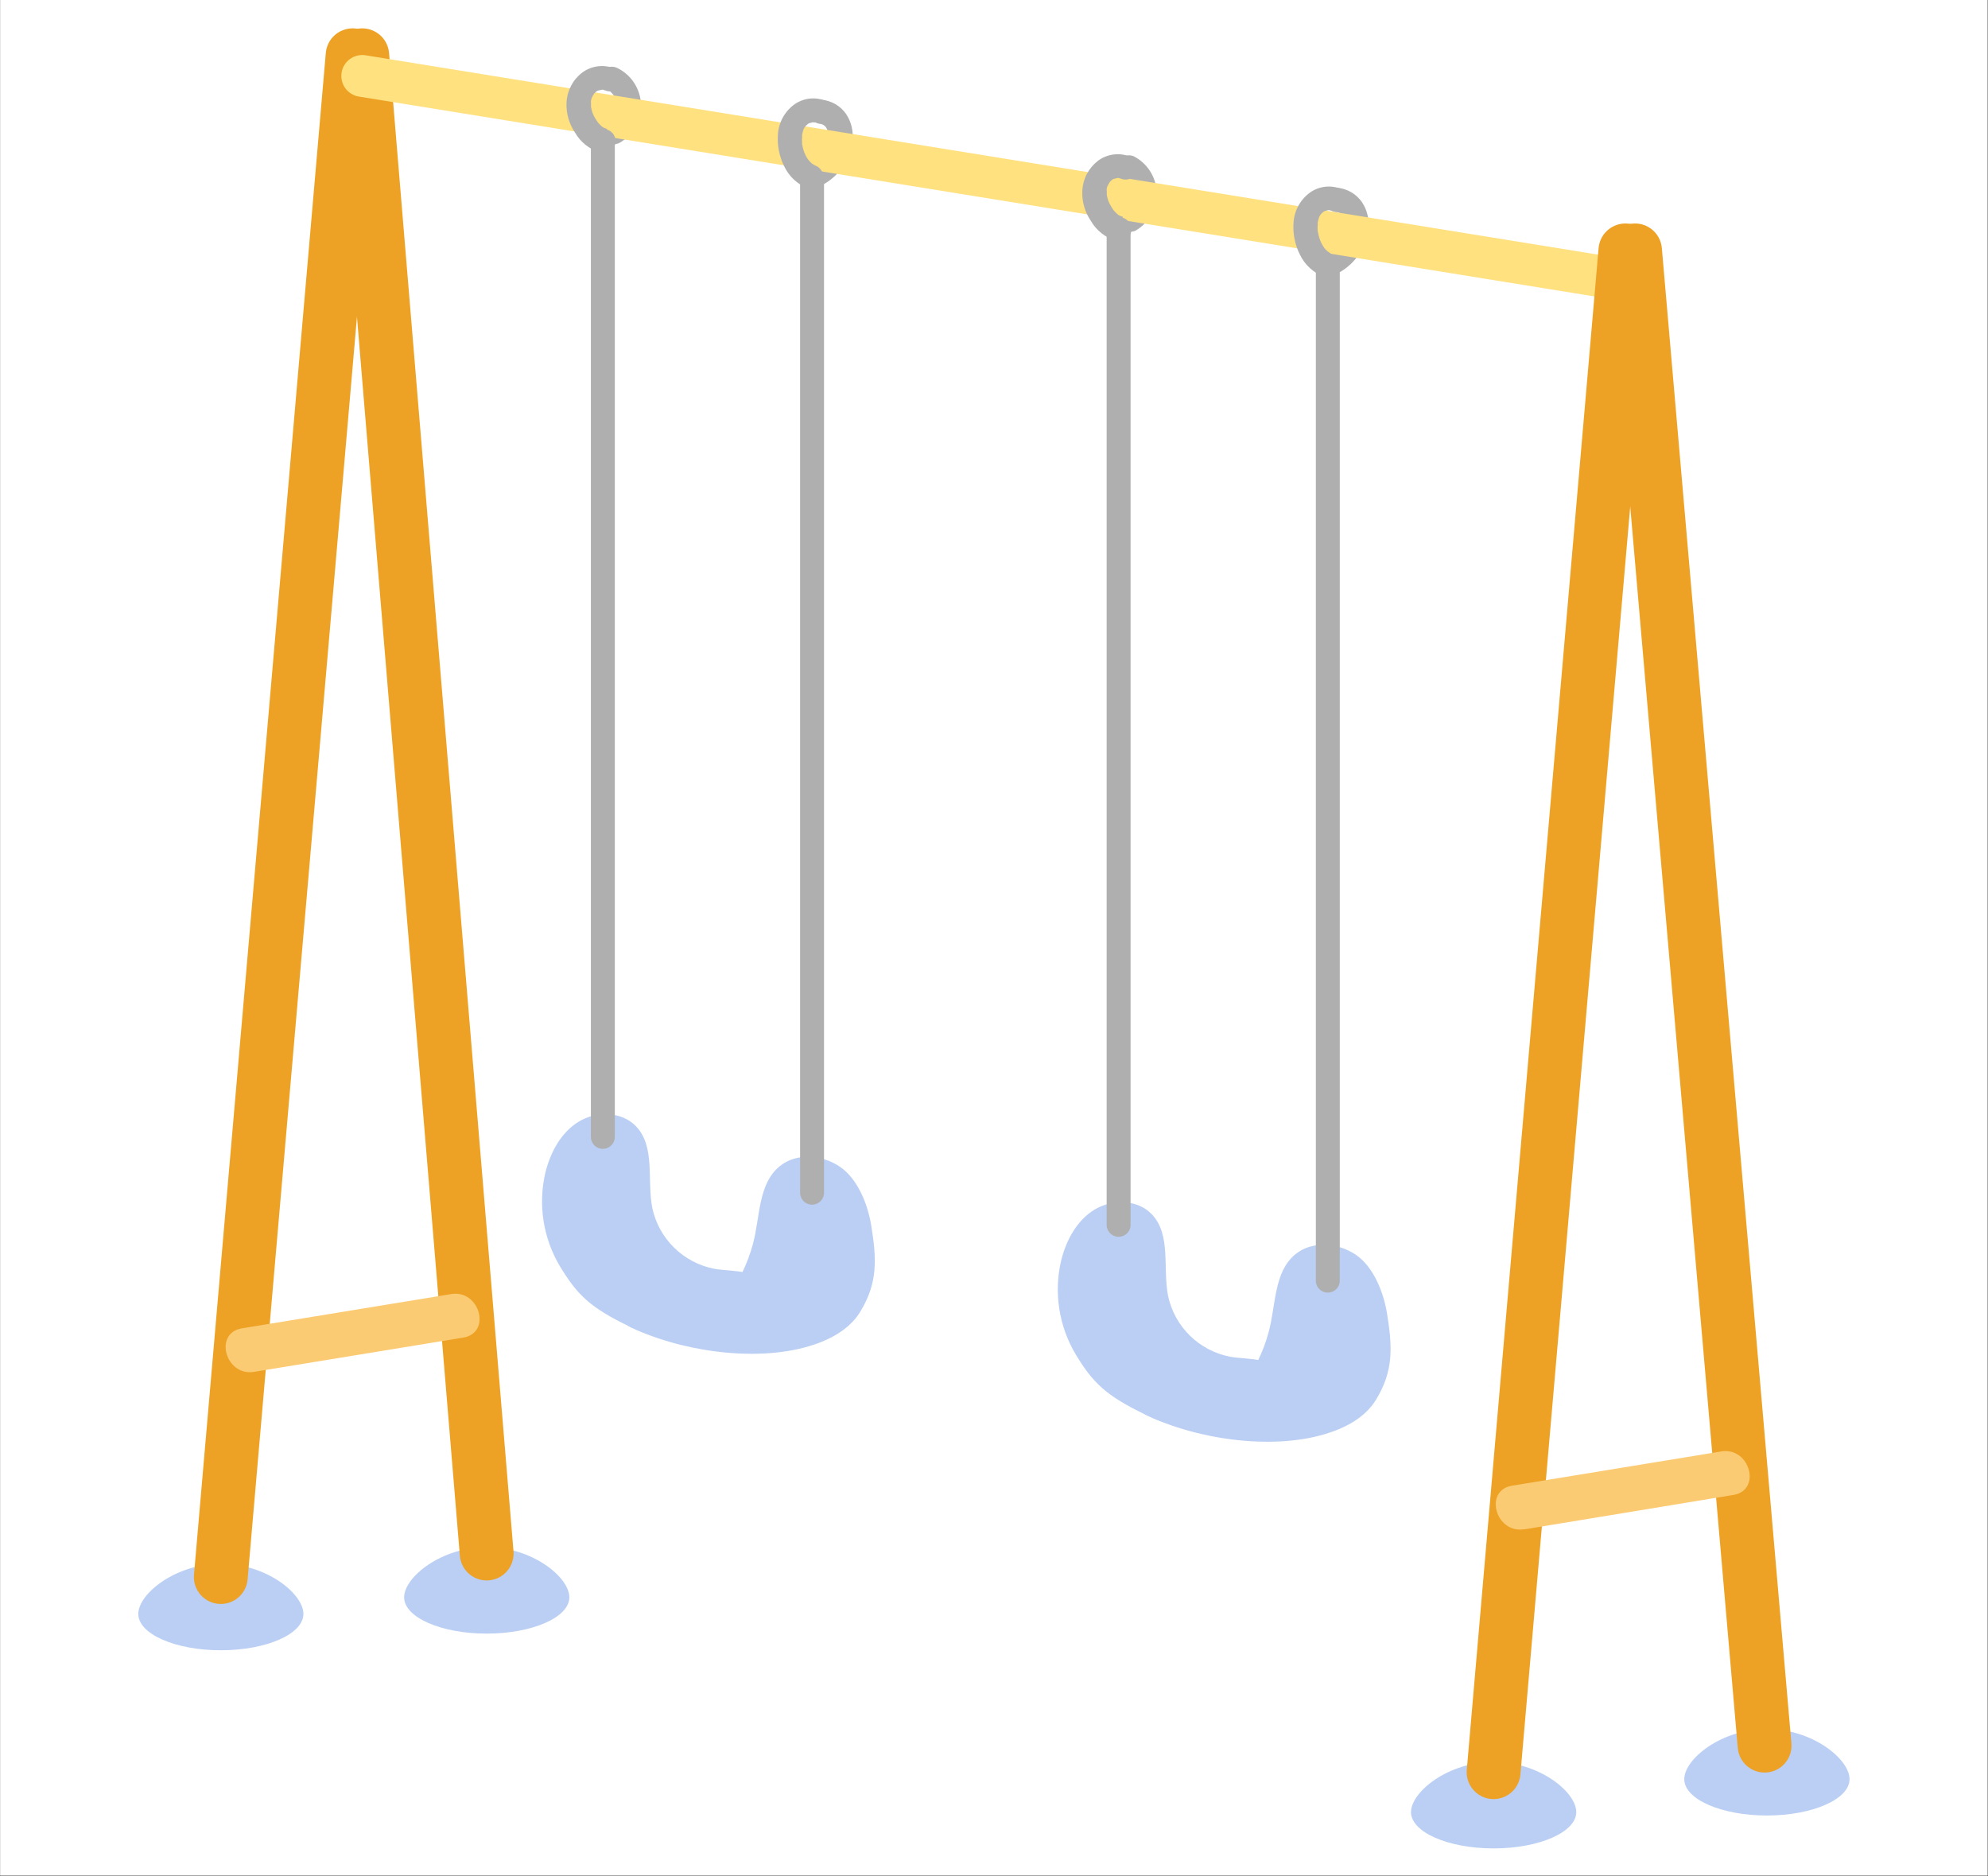
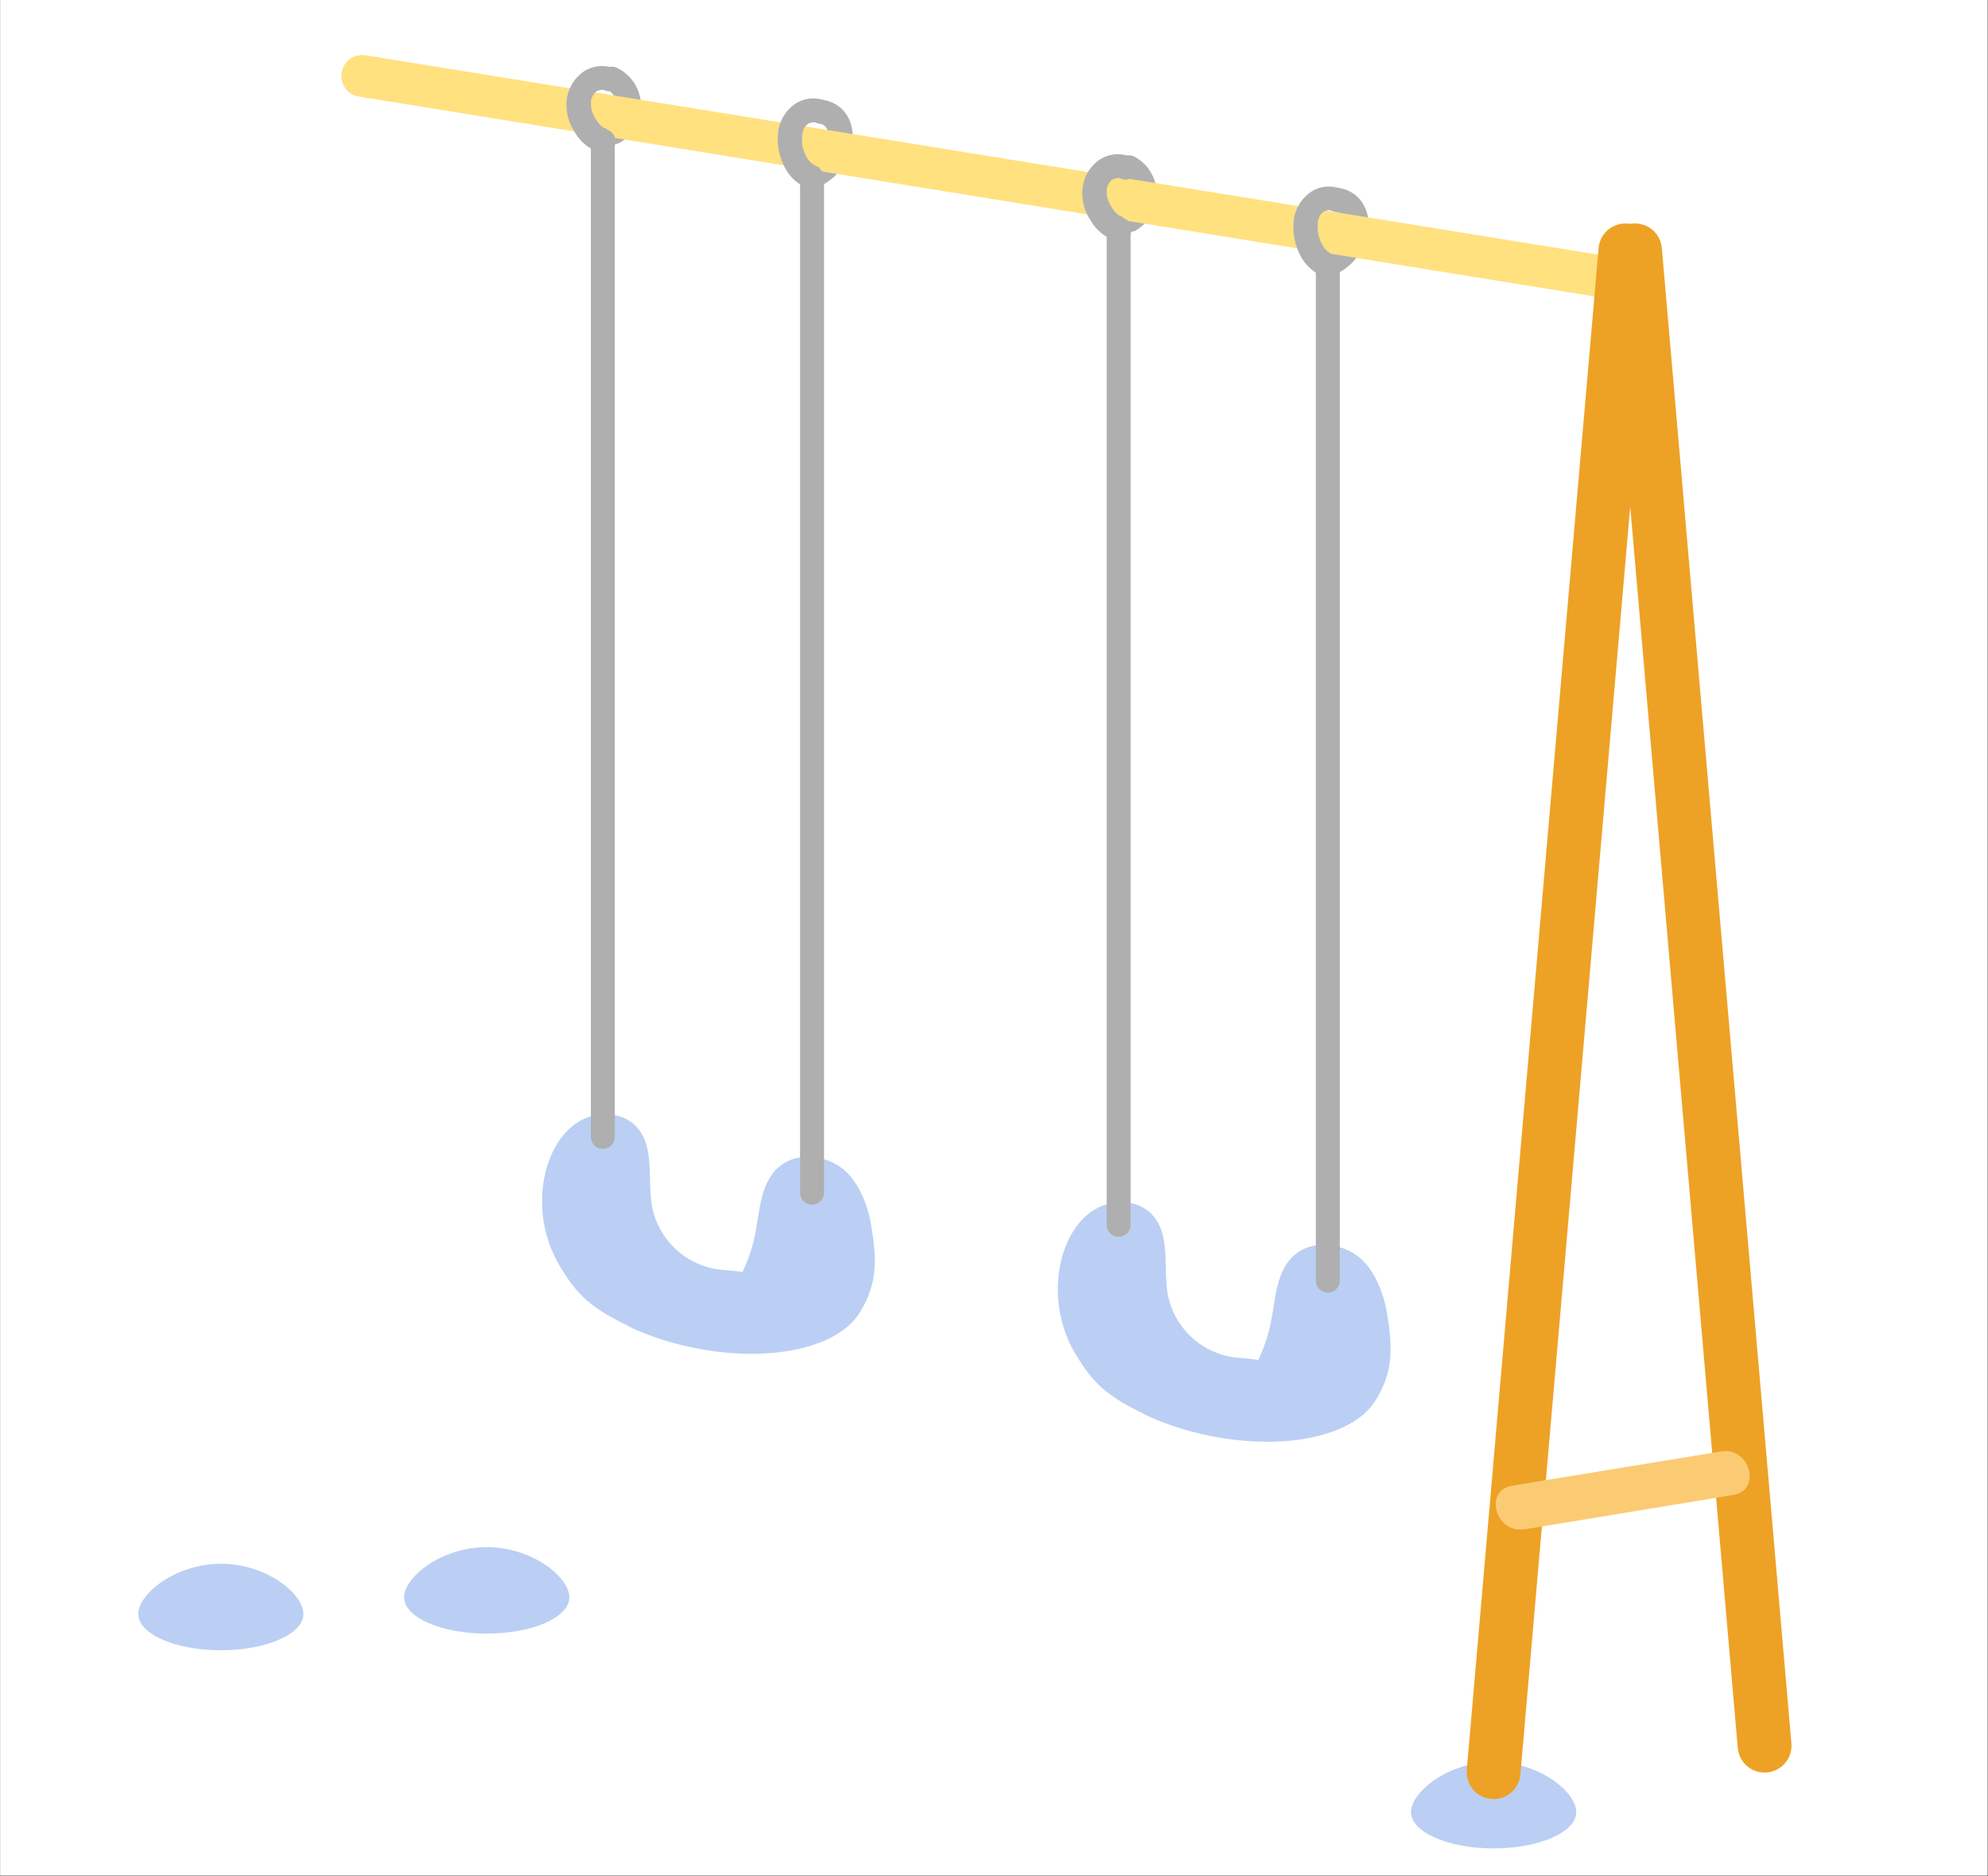
<svg xmlns="http://www.w3.org/2000/svg" version="1.0" preserveAspectRatio="xMidYMid meet" height="1121" viewBox="0 0 890.88 840.75" zoomAndPan="magnify" width="1188">
  <rect x="0" y="0" width="890.88" height="840.75" fill="#333333" stroke="none" />
  <defs>
    <clipPath id="089b831375">
      <path clip-rule="nonzero" d="M 0.074 0 L 890.688 0 L 890.688 840.5 L 0.074 840.5 Z M 0.074 0" />
    </clipPath>
    <clipPath id="40e675e3aa">
      <path clip-rule="nonzero" d="M 61.797 700 L 136 700 L 136 740 L 61.797 740 Z M 61.797 700" />
    </clipPath>
    <clipPath id="c9a266d88e">
      <path clip-rule="nonzero" d="M 632 789 L 707 789 L 707 828.625 L 632 828.625 Z M 632 789" />
    </clipPath>
    <clipPath id="34f0a24388">
      <path clip-rule="nonzero" d="M 754 774 L 828.816 774 L 828.816 814 L 754 814 Z M 754 774" />
    </clipPath>
    <clipPath id="2479db460f">
      <path clip-rule="nonzero" d="M 86 12.117 L 171 12.117 L 171 719 L 86 719 Z M 86 12.117" />
    </clipPath>
    <clipPath id="45a44bc67a">
-       <path clip-rule="nonzero" d="M 150 12.117 L 231 12.117 L 231 709 L 150 709 Z M 150 12.117" />
-     </clipPath>
+       </clipPath>
  </defs>
  <g clip-path="url(#089b831375)">
    <path fill-rule="nonzero" fill-opacity="1" d="M 0.074 0 L 890.809 0 L 890.809 840.5 L 0.074 840.5 Z M 0.074 0" fill="#ffffff" />
    <path fill-rule="nonzero" fill-opacity="1" d="M 0.074 0 L 890.809 0 L 890.809 840.5 L 0.074 840.5 Z M 0.074 0" fill="#ffffff" />
  </g>
  <path fill-rule="nonzero" fill-opacity="1" d="M 502.535 79.109 C 503.066 79.359 503.574 79.645 504.062 79.965 C 504.246 80.117 504.438 80.254 504.648 80.367 C 504.223 80.211 503.883 79.715 504.512 80.367 C 504.91 80.711 505.285 81.078 505.637 81.469 C 505.75 81.605 506.402 82.414 505.887 81.738 C 505.367 81.066 505.887 81.738 505.996 81.898 C 506.32 82.383 506.613 82.883 506.875 83.402 C 506.988 83.605 507.078 83.828 507.188 84.031 C 507.48 84.617 506.852 82.953 507.188 83.898 C 507.348 84.391 507.527 84.887 507.637 85.402 C 507.637 85.516 507.637 86.211 507.797 86.258 C 507.953 86.301 507.66 84.93 507.797 86.055 C 507.797 86.594 507.797 87.133 507.797 87.676 C 507.797 88.215 507.797 87.676 507.797 87.312 C 507.797 87.586 507.797 87.922 507.637 88.191 C 507.48 88.461 507.367 89.246 507.211 89.766 C 507.211 89.766 506.785 90.957 507.078 90.125 C 507.367 89.293 507.078 90.281 506.898 90.461 C 506.715 90.641 506.355 91.383 506.043 91.832 C 505.727 92.281 505.773 91.832 506.043 91.832 C 505.887 91.832 505.707 92.238 505.57 92.371 C 505.172 92.812 504.742 93.227 504.289 93.609 C 503.703 94.125 504.289 93.453 504.512 93.43 C 504.199 93.602 503.902 93.797 503.613 94.012 C 503.328 94.199 503.066 94.414 502.82 94.652 C 502.578 94.891 502.359 95.148 502.164 95.426 C 501.969 95.707 501.801 96.004 501.664 96.312 C 501.527 96.625 501.418 96.945 501.34 97.277 C 501.262 97.609 501.219 97.945 501.203 98.285 C 501.191 98.625 501.207 98.965 501.262 99.301 C 501.312 99.637 501.395 99.969 501.508 100.289 C 501.621 100.609 501.762 100.918 501.934 101.211 C 502.105 101.504 502.305 101.781 502.527 102.039 C 502.754 102.293 503 102.527 503.27 102.734 C 503.539 102.945 503.824 103.129 504.125 103.281 C 504.43 103.438 504.746 103.562 505.07 103.656 C 505.398 103.754 505.73 103.816 506.07 103.848 C 506.41 103.879 506.75 103.879 507.09 103.848 C 507.43 103.812 507.762 103.75 508.086 103.652 C 508.414 103.559 508.73 103.43 509.031 103.273 C 510.5 102.41 511.828 101.367 513.016 100.145 C 514.203 98.922 515.207 97.566 516.031 96.074 C 516.852 94.582 517.461 93.004 517.859 91.348 C 518.258 89.691 518.43 88.012 518.375 86.309 C 518.316 84.605 518.039 82.941 517.535 81.312 C 517.031 79.684 516.32 78.152 515.402 76.715 C 514.488 75.277 513.395 73.988 512.133 72.848 C 510.867 71.703 509.477 70.75 507.953 69.98 C 507.359 69.746 506.742 69.617 506.102 69.602 C 505.461 69.586 504.84 69.68 504.234 69.887 C 503.629 70.094 503.078 70.398 502.582 70.801 C 502.082 71.203 501.672 71.68 501.344 72.23 C 501.02 72.781 500.797 73.371 500.68 74 C 500.566 74.629 500.562 75.258 500.672 75.891 C 500.781 76.52 500.996 77.113 501.316 77.664 C 501.637 78.219 502.043 78.699 502.535 79.109 Z M 502.535 79.109" fill="#afafaf" />
  <path fill-rule="nonzero" fill-opacity="1" d="M 599.199 95.07 C 598.547 95.07 598.457 94.934 599.199 95.07 C 599.336 95.07 600.211 95.316 599.492 95.07 C 598.773 94.824 600.684 95.52 600.617 95.746 C 600.551 95.969 599.785 95.023 600.617 95.746 L 601.203 96.328 C 601.941 97.137 601.359 96.328 601.203 96.328 C 601.363 96.539 601.508 96.766 601.629 97.004 C 601.629 97.004 602.168 98.082 601.922 97.52 C 601.672 96.957 602.035 97.902 602.078 97.992 C 602.125 98.082 602.281 98.777 602.371 99.16 C 602.461 99.543 602.371 99.68 602.371 99.16 C 602.426 99.965 602.426 100.766 602.371 101.566 C 602.371 101.902 602.371 102.219 602.371 102.535 C 602.484 101.746 602.371 102.332 602.371 102.781 C 602.238 103.41 602.074 104.035 601.875 104.648 L 601.605 105.434 C 601.27 106.398 601.875 104.918 601.605 105.434 C 601.023 106.559 600.371 107.68 599.719 108.691 C 599.336 109.324 600.281 108.043 599.719 108.691 L 599.02 109.504 C 598.609 109.969 598.176 110.41 597.719 110.828 L 597.086 111.391 C 596.637 111.773 596.438 111.863 597.086 111.391 C 596.504 111.797 595.941 112.176 595.336 112.539 C 595.031 112.719 594.75 112.926 594.492 113.16 C 594.23 113.395 593.992 113.652 593.781 113.93 C 593.57 114.211 593.391 114.508 593.238 114.824 C 593.082 115.141 592.961 115.469 592.871 115.809 C 592.785 116.145 592.727 116.492 592.703 116.84 C 592.684 117.191 592.695 117.539 592.738 117.887 C 592.785 118.234 592.863 118.578 592.973 118.91 C 593.086 119.242 593.227 119.562 593.402 119.867 C 593.582 120.164 593.793 120.441 594.031 120.699 C 594.266 120.957 594.523 121.191 594.805 121.398 C 595.086 121.609 595.383 121.789 595.699 121.941 C 596.012 122.094 596.34 122.211 596.676 122.301 C 597.016 122.391 597.359 122.449 597.707 122.473 C 598.059 122.496 598.406 122.484 598.754 122.441 C 599.098 122.398 599.438 122.324 599.773 122.215 C 600.105 122.105 600.422 121.969 600.73 121.801 C 602.43 120.797 603.992 119.613 605.418 118.25 C 606.844 116.887 608.094 115.379 609.172 113.723 C 610.246 112.07 611.121 110.316 611.793 108.461 C 612.461 106.605 612.91 104.695 613.141 102.734 C 613.434 100.633 613.348 98.547 612.883 96.477 C 612.418 94.406 611.605 92.484 610.441 90.707 C 609.812 89.785 609.094 88.941 608.277 88.176 C 607.465 87.414 606.574 86.746 605.613 86.18 C 604.652 85.613 603.641 85.156 602.574 84.812 C 601.512 84.469 600.426 84.246 599.312 84.145 C 598.961 84.145 598.613 84.184 598.27 84.25 C 597.922 84.32 597.59 84.426 597.266 84.559 C 596.941 84.695 596.633 84.863 596.34 85.059 C 596.047 85.254 595.777 85.477 595.527 85.727 C 595.281 85.977 595.059 86.246 594.863 86.539 C 594.668 86.832 594.504 87.141 594.371 87.465 C 594.234 87.793 594.133 88.125 594.066 88.473 C 593.996 88.816 593.965 89.164 593.965 89.516 C 593.961 89.871 593.988 90.219 594.055 90.566 C 594.117 90.914 594.215 91.25 594.344 91.578 C 594.473 91.906 594.629 92.219 594.816 92.516 C 595.008 92.816 595.223 93.09 595.465 93.348 C 595.707 93.605 595.969 93.836 596.258 94.043 C 596.543 94.246 596.844 94.422 597.164 94.57 C 597.484 94.719 597.816 94.836 598.16 94.918 C 598.5 95.004 598.848 95.051 599.199 95.07 Z M 599.199 95.07" fill="#afafaf" />
  <path fill-rule="nonzero" fill-opacity="1" d="M 282.656 594.762 C 264.379 586.109 258.555 580.129 250.98 567.629 C 249.094 564.492 247.523 561.199 246.277 557.758 C 245.027 554.312 244.121 550.785 243.555 547.164 C 242.992 543.547 242.781 539.906 242.922 536.246 C 243.062 532.586 243.551 528.977 244.395 525.41 C 246.641 516.418 251.363 507.562 259.277 502.707 C 267.188 497.852 278.52 498.031 284.949 504.707 C 293.781 513.902 289.828 528.895 292.301 541.395 C 292.66 543.074 293.141 544.723 293.742 546.332 C 294.344 547.945 295.062 549.504 295.891 551.008 C 296.723 552.516 297.656 553.953 298.695 555.324 C 299.738 556.691 300.871 557.98 302.102 559.184 C 303.328 560.387 304.637 561.496 306.027 562.508 C 307.418 563.52 308.875 564.426 310.398 565.223 C 311.922 566.023 313.496 566.707 315.117 567.273 C 316.742 567.844 318.395 568.293 320.086 568.617 C 324.582 569.426 329.461 569.293 334 570.348 C 338.543 571.406 343.148 574.082 344.746 578.488 C 345.043 579.469 345.215 580.469 345.262 581.492 C 345.309 582.516 345.227 583.531 345.02 584.535 C 344.812 585.539 344.48 586.5 344.031 587.422 C 343.582 588.344 343.027 589.191 342.363 589.973 C 339.629 593.141 336.305 595.449 332.383 596.898 C 330.395 597.684 328.371 598.367 326.309 598.941 C 324.25 599.516 322.168 599.98 320.059 600.336 C 317.949 600.691 315.828 600.934 313.695 601.066 C 311.562 601.199 309.426 601.219 307.289 601.129 C 305.156 601.035 303.031 600.832 300.914 600.516 C 298.801 600.203 296.707 599.777 294.637 599.242 C 292.566 598.707 290.531 598.066 288.527 597.316 C 286.527 596.57 284.566 595.719 282.656 594.762 Z M 282.656 594.762" fill="#bacff3" />
  <path fill-rule="nonzero" fill-opacity="1" d="M 303.473 594.762 C 320.895 592.852 332.695 574.711 337.305 557.828 C 340.699 545.598 339.555 530.605 349.445 522.625 C 356.953 516.508 368.508 517.496 376.422 522.914 C 384.332 528.332 388.828 539.574 390.402 549.129 C 392.945 564.641 393.281 575.16 385.434 587.973 C 380.535 595.953 371.633 600.586 362.664 603.281 C 338.16 610.633 303.898 605.531 281.059 594.043 C 295.918 595.348 301.426 595.844 303.383 594.762" fill="#bacff3" />
  <path fill-rule="nonzero" fill-opacity="1" d="M 271.371 39.68 C 271.895 39.938 272.402 40.223 272.898 40.531 C 273.078 40.688 273.273 40.824 273.484 40.938 C 273.055 40.781 272.719 40.309 273.348 40.938 C 273.746 41.281 274.121 41.648 274.473 42.039 C 274.473 42.172 275.238 42.984 274.719 42.309 C 274.203 41.633 274.719 42.309 274.832 42.465 C 275.148 42.961 275.461 43.457 275.73 43.973 C 276 44.488 275.91 44.398 276.023 44.625 C 276.137 44.848 275.688 43.547 276.023 44.465 C 276.18 44.984 276.359 45.477 276.473 45.996 C 276.473 45.996 276.473 46.805 276.629 46.852 C 276.789 46.895 276.496 45.5 276.629 46.648 C 276.629 47.188 276.629 47.703 276.629 48.242 C 276.629 48.781 276.629 48.242 276.629 47.906 C 276.629 48.176 276.629 48.492 276.473 48.781 C 276.316 49.074 276.203 49.816 276.047 50.336 C 276.047 50.336 275.617 51.527 275.91 50.695 C 276.203 49.863 275.91 50.875 275.73 51.031 C 275.551 51.188 275.191 51.977 274.898 52.426 C 274.605 52.875 274.605 52.426 274.898 52.426 C 274.742 52.426 274.562 52.828 274.426 52.965 C 274.023 53.406 273.594 53.828 273.145 54.223 C 272.562 54.719 273.145 54.043 273.371 54.043 C 273.047 54.203 272.746 54.398 272.473 54.629 C 272.168 54.805 271.887 55.012 271.621 55.246 C 271.359 55.48 271.121 55.734 270.91 56.016 C 270.699 56.297 270.516 56.594 270.363 56.91 C 270.207 57.227 270.086 57.555 270 57.895 C 269.91 58.238 269.855 58.582 269.836 58.934 C 269.812 59.285 269.828 59.633 269.875 59.98 C 269.926 60.332 270.004 60.672 270.121 61.004 C 270.234 61.336 270.383 61.652 270.562 61.957 C 270.738 62.262 270.945 62.543 271.18 62.805 C 271.41 63.07 271.668 63.305 271.949 63.52 C 272.23 63.73 272.527 63.914 272.844 64.066 C 273.16 64.219 273.488 64.34 273.828 64.43 C 274.168 64.52 274.516 64.574 274.867 64.594 C 275.219 64.613 275.566 64.602 275.914 64.551 C 276.262 64.504 276.605 64.422 276.938 64.309 C 277.27 64.191 277.586 64.047 277.891 63.867 C 279.359 63.004 280.688 61.961 281.875 60.738 C 283.062 59.516 284.066 58.16 284.887 56.664 C 285.711 55.172 286.32 53.598 286.715 51.941 C 287.113 50.285 287.285 48.605 287.23 46.898 C 287.176 45.195 286.895 43.531 286.391 41.902 C 285.887 40.277 285.176 38.742 284.262 37.309 C 283.344 35.871 282.254 34.582 280.988 33.438 C 279.723 32.297 278.332 31.34 276.809 30.574 C 276.504 30.406 276.184 30.266 275.852 30.156 C 275.52 30.051 275.18 29.973 274.832 29.93 C 274.484 29.887 274.137 29.879 273.789 29.902 C 273.441 29.926 273.098 29.98 272.758 30.07 C 272.422 30.16 272.094 30.281 271.777 30.434 C 271.465 30.586 271.164 30.766 270.887 30.973 C 270.605 31.18 270.348 31.414 270.109 31.672 C 269.875 31.93 269.664 32.211 269.48 32.508 C 269.309 32.812 269.168 33.129 269.055 33.461 C 268.945 33.793 268.867 34.133 268.82 34.48 C 268.777 34.828 268.766 35.176 268.785 35.527 C 268.809 35.875 268.863 36.219 268.953 36.559 C 269.039 36.898 269.16 37.227 269.312 37.539 C 269.465 37.855 269.645 38.152 269.852 38.434 C 270.062 38.715 270.297 38.973 270.555 39.211 C 270.812 39.445 271.094 39.652 271.391 39.836 Z M 271.371 39.68" fill="#afafaf" />
  <path fill-rule="nonzero" fill-opacity="1" d="M 368.012 55.641 C 367.359 55.641 367.27 55.504 368.012 55.641 C 368.148 55.641 369.023 55.863 368.305 55.641 C 367.586 55.414 369.496 56.09 369.43 56.312 C 369.363 56.539 368.598 55.57 369.43 56.312 L 370.016 56.875 C 370.754 57.707 370.172 56.875 370.016 56.875 C 370.172 57.09 370.312 57.316 370.441 57.551 C 370.441 57.551 371.004 58.652 370.734 58.066 C 370.465 57.484 370.734 58.449 370.891 58.562 C 371.047 58.676 371.094 59.328 371.184 59.707 C 371.273 60.09 371.184 60.246 371.184 59.707 C 371.238 60.52 371.238 61.328 371.184 62.137 C 371.184 62.449 371.184 62.789 371.184 63.102 C 371.297 62.316 371.184 62.902 371.184 63.352 C 371.051 63.973 370.883 64.586 370.688 65.195 L 370.418 65.98 C 370.082 66.945 370.688 65.484 370.418 65.98 C 369.832 67.105 369.184 68.227 368.531 69.238 C 368.148 69.891 369.094 68.59 368.531 69.238 C 367.969 69.891 368.082 69.781 367.832 70.027 C 367.422 70.5 366.988 70.949 366.531 71.375 L 365.898 71.938 C 365.449 72.297 365.246 72.387 365.898 71.938 C 365.316 72.32 364.754 72.723 364.145 73.062 C 363.84 73.238 363.559 73.441 363.293 73.676 C 363.027 73.91 362.789 74.164 362.574 74.445 C 362.359 74.727 362.176 75.023 362.02 75.34 C 361.867 75.656 361.742 75.984 361.652 76.324 C 361.562 76.668 361.508 77.012 361.484 77.363 C 361.461 77.715 361.477 78.066 361.523 78.414 C 361.57 78.766 361.652 79.105 361.766 79.441 C 361.879 79.773 362.023 80.094 362.203 80.395 C 362.379 80.699 362.586 80.984 362.82 81.25 C 363.051 81.512 363.309 81.75 363.59 81.965 C 363.871 82.18 364.168 82.363 364.484 82.516 C 364.805 82.672 365.133 82.793 365.473 82.883 C 365.812 82.973 366.16 83.027 366.512 83.047 C 366.863 83.07 367.215 83.055 367.562 83.008 C 367.91 82.961 368.254 82.879 368.586 82.762 C 368.918 82.648 369.238 82.5 369.543 82.324 C 371.242 81.32 372.805 80.141 374.234 78.773 C 375.66 77.41 376.914 75.902 377.992 74.25 C 379.07 72.594 379.945 70.84 380.617 68.984 C 381.289 67.129 381.742 65.223 381.973 63.262 C 382.254 61.156 382.16 59.07 381.691 57.004 C 381.223 54.934 380.41 53.012 379.254 51.234 C 378.621 50.301 377.895 49.453 377.07 48.684 C 376.25 47.914 375.352 47.25 374.379 46.684 C 373.406 46.117 372.383 45.664 371.309 45.328 C 370.234 44.992 369.137 44.781 368.012 44.691 C 367.66 44.691 367.312 44.727 366.969 44.793 C 366.625 44.863 366.289 44.965 365.965 45.098 C 365.641 45.234 365.332 45.398 365.039 45.594 C 364.75 45.789 364.477 46.012 364.23 46.258 C 363.98 46.508 363.758 46.777 363.562 47.07 C 363.371 47.363 363.203 47.668 363.07 47.996 C 362.934 48.32 362.832 48.652 362.766 49 C 362.695 49.344 362.664 49.691 362.664 50.043 C 362.672 50.391 362.711 50.734 362.785 51.078 C 362.859 51.418 362.969 51.75 363.105 52.07 C 363.242 52.391 363.41 52.695 363.605 52.984 C 363.801 53.273 364.02 53.539 364.27 53.789 C 364.516 54.035 364.781 54.254 365.07 54.449 C 365.359 54.645 365.664 54.812 365.984 54.949 C 366.305 55.086 366.637 55.195 366.977 55.27 C 367.32 55.344 367.664 55.383 368.012 55.391 Z M 368.012 55.641" fill="#afafaf" />
  <g clip-path="url(#40e675e3aa)">
    <path fill-rule="nonzero" fill-opacity="1" d="M 135.926 723.305 C 135.926 732.297 119.359 739.582 98.902 739.582 C 78.445 739.582 61.922 732.297 61.922 723.305 C 61.922 714.312 78.512 700.824 98.969 700.824 C 119.426 700.824 135.926 714.289 135.926 723.305 Z M 135.926 723.305" fill="#bacff3" />
  </g>
  <path fill-rule="nonzero" fill-opacity="1" d="M 255.117 715.844 C 255.117 724.836 238.527 732.117 218.07 732.117 C 197.613 732.117 181.066 724.836 181.066 715.844 C 181.066 706.852 197.633 693.363 218.09 693.363 C 238.547 693.363 255.117 706.852 255.117 715.844 Z M 255.117 715.844" fill="#bacff3" />
  <g clip-path="url(#c9a266d88e)">
    <path fill-rule="nonzero" fill-opacity="1" d="M 706.41 812.102 C 706.41 821.094 689.82 828.379 669.363 828.379 C 648.906 828.379 632.336 821.094 632.336 812.102 C 632.336 803.109 648.926 789.621 669.363 789.621 C 689.797 789.621 706.41 803.09 706.41 812.102 Z M 706.41 812.102" fill="#bacff3" />
  </g>
  <g clip-path="url(#34f0a24388)">
-     <path fill-rule="nonzero" fill-opacity="1" d="M 828.883 797.355 C 828.883 806.348 812.293 813.633 791.836 813.633 C 771.379 813.633 754.809 806.348 754.809 797.355 C 754.809 788.363 771.379 774.875 791.836 774.875 C 812.293 774.875 828.883 788.34 828.883 797.355 Z M 828.883 797.355" fill="#bacff3" />
-   </g>
+     </g>
  <g clip-path="url(#2479db460f)">
-     <path stroke-miterlimit="4" stroke-opacity="1" stroke-width="10.73" stroke="#eda225" d="M 115.451 396.509 L 141.731 93.13" stroke-linejoin="round" fill="none" transform="matrix(2.248, 0, 0, 2.248, -160.635, -184.585)" stroke-linecap="round" />
-   </g>
+     </g>
  <g clip-path="url(#45a44bc67a)">
    <path stroke-miterlimit="4" stroke-opacity="1" stroke-width="10.73" stroke="#eda225" d="M 168.461 391.82 L 143.651 93.13" stroke-linejoin="round" fill="none" transform="matrix(2.248, 0, 0, 2.248, -160.635, -184.585)" stroke-linecap="round" />
  </g>
  <path stroke-miterlimit="4" stroke-opacity="1" stroke-width="8.34" stroke="#ffe180" d="M 143.651 97.25 L 395.491 137.98" stroke-linejoin="round" fill="none" transform="matrix(2.248, 0, 0, 2.248, -160.635, -184.585)" stroke-linecap="round" />
  <path stroke-miterlimit="4" stroke-opacity="1" stroke-width="10.73" stroke="#eda225" d="M 369.211 435.41 L 395.491 132.03" stroke-linejoin="round" fill="none" transform="matrix(2.248, 0, 0, 2.248, -160.635, -184.585)" stroke-linecap="round" />
  <path stroke-miterlimit="4" stroke-opacity="1" stroke-width="10.73" stroke="#eda225" d="M 423.24 430.12 L 397.411 132.03" stroke-linejoin="round" fill="none" transform="matrix(2.248, 0, 0, 2.248, -160.635, -184.585)" stroke-linecap="round" />
  <path stroke-miterlimit="4" stroke-opacity="1" stroke-width="4.77" stroke="#afafaf" d="M 191.62 110.251 L 191.62 308.759" stroke-linejoin="round" fill="none" transform="matrix(2.248, 0, 0, 2.248, -160.635, -184.585)" stroke-linecap="round" />
  <path stroke-miterlimit="4" stroke-opacity="1" stroke-width="4.77" stroke="#afafaf" d="M 233.33 117.801 L 233.33 319.89" stroke-linejoin="round" fill="none" transform="matrix(2.248, 0, 0, 2.248, -160.635, -184.585)" stroke-linecap="round" />
  <path fill-rule="nonzero" fill-opacity="1" d="M 272.043 57.707 C 271.641 57.707 271.234 57.484 270.832 57.371 C 271.48 57.551 271.324 57.594 270.832 57.371 C 270.336 57.145 270.223 57.012 269.93 56.832 C 268.809 56.156 270.629 57.527 269.66 56.652 C 269.074 56.121 268.52 55.562 267.996 54.965 C 267.637 54.559 267.48 54.289 267.996 54.965 L 267.211 53.82 C 266.785 53.172 266.398 52.504 266.043 51.816 C 266.043 51.684 265.414 50.312 265.816 51.414 C 265.684 51.055 265.547 50.695 265.434 50.336 C 265.176 49.531 264.977 48.715 264.828 47.883 C 264.984 48.648 264.828 48.266 264.828 47.703 C 264.793 47.277 264.793 46.852 264.828 46.422 C 264.773 46.062 264.773 45.703 264.828 45.344 C 264.402 46.559 264.828 45.344 264.828 45.098 C 264.828 44.848 265.008 44.398 265.098 44.062 C 265.188 43.727 265.391 43.297 265.098 43.949 C 265.438 43.25 265.82 42.574 266.246 41.926 C 266.559 41.41 265.613 42.555 266.246 41.926 L 267.145 41.051 C 266.648 41.523 266.695 41.387 267.145 41.051 L 268.043 40.531 C 269.055 39.949 267.234 40.734 268.289 40.531 C 268.68 40.406 269.078 40.309 269.48 40.242 C 269.48 40.242 268.246 40.242 269.48 40.242 C 269.641 40.242 270.379 40.105 270.492 40.242 L 270.09 40.242 L 270.672 40.375 L 271.844 40.758 C 272.18 40.852 272.523 40.91 272.875 40.934 C 273.227 40.957 273.574 40.949 273.922 40.906 C 274.273 40.863 274.613 40.785 274.945 40.676 C 275.281 40.562 275.598 40.422 275.902 40.25 C 276.211 40.074 276.496 39.875 276.762 39.645 C 277.027 39.418 277.27 39.164 277.484 38.887 C 277.703 38.609 277.891 38.316 278.047 38.004 C 278.207 37.688 278.332 37.363 278.43 37.027 C 278.512 36.688 278.562 36.344 278.582 35.992 C 278.598 35.645 278.582 35.297 278.535 34.949 C 278.488 34.605 278.406 34.266 278.293 33.934 C 278.18 33.605 278.039 33.289 277.867 32.984 C 277.691 32.68 277.492 32.395 277.266 32.129 C 277.039 31.863 276.789 31.621 276.516 31.406 C 276.242 31.188 275.949 30.996 275.641 30.836 C 275.332 30.672 275.008 30.539 274.676 30.438 C 273.531 30.035 272.355 29.777 271.148 29.664 C 269.941 29.551 268.738 29.582 267.539 29.762 C 266.34 29.945 265.18 30.266 264.059 30.73 C 262.938 31.195 261.891 31.785 260.918 32.508 C 259.883 33.289 258.945 34.172 258.105 35.156 C 257.262 36.141 256.539 37.207 255.93 38.352 C 255.32 39.492 254.84 40.688 254.492 41.938 C 254.141 43.184 253.93 44.453 253.859 45.75 C 253.73 48.172 253.988 50.555 254.641 52.895 C 255.289 55.23 256.297 57.406 257.656 59.418 C 258.906 61.594 260.516 63.457 262.488 65.012 C 264.457 66.566 266.648 67.699 269.055 68.41 C 269.395 68.5 269.738 68.559 270.09 68.586 C 270.441 68.609 270.793 68.602 271.141 68.555 C 271.488 68.512 271.832 68.434 272.164 68.324 C 272.5 68.211 272.82 68.07 273.125 67.895 C 273.43 67.723 273.719 67.52 273.984 67.289 C 274.25 67.059 274.488 66.805 274.707 66.523 C 274.922 66.246 275.109 65.949 275.266 65.637 C 275.422 65.32 275.547 64.992 275.641 64.652 C 275.734 64.316 275.793 63.969 275.816 63.617 C 275.844 63.266 275.832 62.918 275.789 62.566 C 275.746 62.219 275.668 61.875 275.555 61.543 C 275.445 61.207 275.301 60.891 275.129 60.582 C 274.953 60.277 274.75 59.992 274.52 59.727 C 274.289 59.461 274.035 59.219 273.758 59.004 C 273.48 58.785 273.184 58.602 272.867 58.441 C 272.555 58.285 272.227 58.16 271.887 58.066 Z M 272.043 57.707" fill="#afafaf" />
  <path fill-rule="nonzero" fill-opacity="1" d="M 365.047 74.051 C 366.258 74.547 365.047 74.051 364.797 73.895 C 364.551 73.734 364.234 73.512 363.922 73.355 C 363.605 73.195 363.695 73.195 364.191 73.578 L 363.719 73.176 C 363.449 72.949 363.203 72.703 362.953 72.453 L 362.125 71.512 C 362.594 72.051 362.414 71.871 362.125 71.512 C 361.668 70.852 361.262 70.16 360.91 69.441 C 360.91 69.262 360.281 67.938 360.75 69.148 C 360.617 68.812 360.48 68.5 360.371 68.16 C 360.105 67.422 359.879 66.676 359.695 65.914 C 359.695 65.531 359.539 65.148 359.449 64.766 C 359.359 64.383 359.449 64.293 359.449 64.07 C 359.449 64.633 359.449 64.723 359.449 64.316 C 359.449 63.441 359.312 62.586 359.449 61.73 C 359.449 61.328 359.449 60.945 359.449 60.562 C 359.449 60.18 359.246 61.371 359.449 60.359 C 359.559 59.91 359.648 59.461 359.762 59.012 C 359.875 58.562 360.348 57.484 359.762 58.562 C 360.094 57.891 360.461 57.238 360.863 56.605 C 360.324 57.574 360.75 56.742 361.043 56.449 L 361.941 55.617 C 361.426 56.066 361.473 55.953 361.941 55.617 C 362.414 55.281 362.527 55.301 362.82 55.121 C 363.875 54.516 361.832 55.371 363.023 55.121 L 363.965 54.852 C 365.023 54.605 364.078 54.605 363.965 54.852 C 364.355 54.797 364.746 54.797 365.137 54.852 C 364.418 54.719 364.258 54.719 364.664 54.852 L 365.227 54.852 C 365.562 54.852 366.617 55.461 365.426 54.852 C 365.734 55.023 366.055 55.16 366.387 55.27 C 366.719 55.375 367.059 55.453 367.406 55.496 C 367.754 55.539 368.102 55.547 368.449 55.523 C 368.797 55.5 369.141 55.445 369.48 55.355 C 369.816 55.266 370.145 55.145 370.461 54.992 C 370.773 54.844 371.074 54.664 371.352 54.453 C 371.633 54.246 371.891 54.012 372.129 53.754 C 372.363 53.496 372.574 53.219 372.758 52.918 C 372.93 52.613 373.074 52.297 373.184 51.965 C 373.297 51.633 373.375 51.293 373.422 50.945 C 373.469 50.598 373.48 50.25 373.461 49.898 C 373.438 49.551 373.383 49.203 373.293 48.867 C 373.207 48.527 373.086 48.199 372.934 47.883 C 372.781 47.566 372.602 47.27 372.391 46.988 C 372.18 46.707 371.945 46.449 371.688 46.215 C 371.426 45.98 371.145 45.773 370.844 45.59 C 369.676 45.02 368.453 44.609 367.172 44.367 C 365.895 44.121 364.605 44.047 363.309 44.145 C 362.008 44.246 360.746 44.512 359.52 44.949 C 358.293 45.383 357.145 45.973 356.074 46.715 C 354.984 47.496 353.992 48.391 353.098 49.395 C 352.207 50.398 351.438 51.488 350.789 52.664 C 350.141 53.844 349.633 55.078 349.262 56.367 C 348.891 57.66 348.668 58.973 348.59 60.316 C 348.414 62.762 348.566 65.191 349.043 67.598 C 349.52 70.004 350.305 72.305 351.398 74.5 C 352.48 76.789 353.949 78.797 355.801 80.523 C 357.656 82.246 359.762 83.566 362.121 84.48 C 362.465 84.578 362.816 84.641 363.172 84.668 C 363.527 84.695 363.883 84.688 364.234 84.645 C 364.59 84.602 364.938 84.523 365.273 84.41 C 365.613 84.297 365.938 84.152 366.246 83.977 C 366.555 83.801 366.844 83.594 367.113 83.359 C 367.383 83.125 367.625 82.867 367.844 82.586 C 368.059 82.301 368.246 82 368.406 81.68 C 368.562 81.359 368.688 81.027 368.777 80.684 C 368.859 80.344 368.914 80 368.93 79.648 C 368.949 79.301 368.934 78.953 368.887 78.605 C 368.84 78.262 368.762 77.922 368.648 77.59 C 368.539 77.258 368.395 76.941 368.223 76.637 C 368.051 76.332 367.852 76.047 367.629 75.781 C 367.402 75.512 367.152 75.27 366.879 75.051 C 366.609 74.832 366.316 74.641 366.008 74.477 C 365.699 74.312 365.379 74.176 365.047 74.074 Z M 365.047 74.051" fill="#afafaf" />
  <path fill-rule="nonzero" fill-opacity="1" d="M 513.777 634.195 C 495.5 625.516 489.676 619.559 482.102 607.059 C 480.219 603.918 478.652 600.625 477.41 597.18 C 476.164 593.73 475.262 590.199 474.699 586.578 C 474.141 582.957 473.93 579.316 474.074 575.656 C 474.219 571.996 474.715 568.383 475.559 564.82 C 477.809 555.828 482.527 546.992 490.441 542.137 C 498.355 537.281 509.684 537.438 516.113 544.137 C 524.949 553.309 520.992 568.305 523.465 580.801 C 523.824 582.484 524.305 584.133 524.906 585.742 C 525.508 587.355 526.223 588.914 527.051 590.422 C 527.879 591.93 528.816 593.367 529.855 594.738 C 530.895 596.105 532.031 597.395 533.258 598.598 C 534.488 599.801 535.797 600.91 537.188 601.922 C 538.578 602.934 540.035 603.84 541.559 604.637 C 543.082 605.434 544.656 606.117 546.281 606.688 C 547.906 607.254 549.562 607.699 551.25 608.027 C 555.859 608.836 560.602 608.699 565.164 609.781 C 569.73 610.859 574.316 613.512 575.91 617.918 C 576.207 618.898 576.379 619.902 576.426 620.926 C 576.469 621.949 576.391 622.961 576.18 623.965 C 575.973 624.969 575.645 625.93 575.195 626.852 C 574.746 627.773 574.191 628.625 573.527 629.406 C 570.789 632.555 567.461 634.855 563.547 636.305 C 561.559 637.098 559.535 637.781 557.473 638.359 C 555.41 638.938 553.328 639.402 551.215 639.762 C 549.105 640.121 546.984 640.367 544.848 640.5 C 542.711 640.633 540.574 640.656 538.434 640.566 C 536.297 640.477 534.168 640.273 532.051 639.957 C 529.938 639.641 527.84 639.219 525.77 638.68 C 523.695 638.145 521.66 637.504 519.652 636.754 C 517.648 636.004 515.691 635.148 513.777 634.195 Z M 513.777 634.195" fill="#bacff3" />
  <path fill-rule="nonzero" fill-opacity="1" d="M 534.637 634.195 C 552.059 632.262 563.863 614.141 568.469 597.234 C 571.863 585.008 570.719 570.035 580.609 562.031 C 588.117 555.938 599.648 556.93 607.586 562.324 C 615.52 567.719 619.996 579.004 621.57 588.535 C 624.109 604.07 624.445 614.566 616.602 627.383 C 611.699 635.387 602.797 640.016 593.828 642.691 C 569.324 650.066 535.062 644.938 512.223 633.453 C 527.082 634.754 532.59 635.273 534.547 634.195" fill="#bacff3" />
  <path stroke-miterlimit="4" stroke-opacity="1" stroke-width="4.77" stroke="#afafaf" d="M 294.451 127.78 L 294.451 326.29" stroke-linejoin="round" fill="none" transform="matrix(2.248, 0, 0, 2.248, -160.635, -184.585)" stroke-linecap="round" />
  <path stroke-miterlimit="4" stroke-opacity="1" stroke-width="4.77" stroke="#afafaf" d="M 336.159 135.34 L 336.159 337.42" stroke-linejoin="round" fill="none" transform="matrix(2.248, 0, 0, 2.248, -160.635, -184.585)" stroke-linecap="round" />
  <path fill-rule="nonzero" fill-opacity="1" d="M 503.211 97.137 L 501.996 96.777 C 502.648 96.957 502.492 97.027 501.996 96.777 L 501.074 96.238 C 499.973 95.566 501.793 96.938 500.828 96.035 C 500.242 95.512 499.691 94.957 499.164 94.375 C 498.805 93.945 498.645 93.699 499.164 94.375 C 498.895 94.012 498.625 93.633 498.375 93.25 C 498.129 92.867 497.566 91.922 497.207 91.25 C 497.207 91.09 496.578 89.742 496.984 90.844 C 496.848 90.484 496.711 90.125 496.602 89.766 C 496.344 88.961 496.141 88.145 495.992 87.312 C 496.152 88.055 495.992 87.676 495.992 87.133 C 495.961 86.699 495.961 86.266 495.992 85.832 C 495.938 85.477 495.938 85.125 495.992 84.773 C 495.566 85.965 495.992 84.773 495.992 84.504 C 495.992 84.234 496.172 83.828 496.262 83.492 C 496.352 83.156 496.555 82.727 496.262 83.492 C 496.602 82.793 496.984 82.117 497.41 81.469 C 497.703 80.953 496.781 82.078 497.41 81.469 L 498.332 80.594 C 497.836 81.066 497.883 80.906 498.332 80.594 L 499.23 80.098 C 500.242 79.512 498.422 80.277 499.457 80.098 C 499.457 80.098 500.648 79.762 500.648 79.785 C 500.648 79.805 499.41 79.785 500.648 79.785 C 500.805 79.785 501.547 79.672 501.66 79.785 L 501.254 79.785 C 501.453 79.809 501.648 79.852 501.84 79.918 C 502.238 80.012 502.629 80.141 503.008 80.301 C 503.348 80.395 503.691 80.453 504.039 80.477 C 504.391 80.5 504.742 80.492 505.09 80.449 C 505.438 80.406 505.777 80.328 506.113 80.219 C 506.445 80.105 506.766 79.965 507.07 79.793 C 507.375 79.617 507.66 79.418 507.926 79.188 C 508.191 78.961 508.434 78.707 508.652 78.43 C 508.867 78.152 509.055 77.859 509.215 77.547 C 509.371 77.23 509.5 76.906 509.594 76.57 C 509.68 76.23 509.73 75.883 509.746 75.535 C 509.766 75.184 509.75 74.836 509.703 74.488 C 509.652 74.141 509.574 73.801 509.461 73.473 C 509.348 73.141 509.207 72.82 509.031 72.516 C 508.859 72.211 508.66 71.926 508.434 71.66 C 508.203 71.395 507.953 71.152 507.68 70.934 C 507.406 70.715 507.117 70.523 506.809 70.359 C 506.496 70.195 506.176 70.062 505.84 69.961 C 504.695 69.559 503.52 69.301 502.312 69.184 C 501.105 69.07 499.902 69.105 498.703 69.285 C 497.504 69.465 496.344 69.785 495.227 70.25 C 494.105 70.715 493.059 71.309 492.082 72.027 C 491.051 72.812 490.113 73.699 489.273 74.688 C 488.434 75.676 487.711 76.742 487.102 77.887 C 486.492 79.031 486.012 80.227 485.66 81.477 C 485.312 82.727 485.098 83.996 485.023 85.289 C 484.895 87.711 485.152 90.09 485.805 92.426 C 486.453 94.762 487.461 96.93 488.82 98.938 C 490.07 101.117 491.68 102.984 493.648 104.539 C 495.621 106.094 497.809 107.223 500.219 107.93 C 500.559 108.027 500.906 108.086 501.258 108.117 C 501.609 108.145 501.961 108.137 502.312 108.094 C 502.664 108.055 503.008 107.977 503.344 107.867 C 503.68 107.758 504 107.617 504.309 107.445 C 504.617 107.27 504.906 107.07 505.172 106.84 C 505.441 106.609 505.684 106.355 505.902 106.074 C 506.117 105.797 506.305 105.5 506.465 105.184 C 506.625 104.867 506.75 104.539 506.844 104.199 C 506.938 103.859 506.996 103.512 507.02 103.16 C 507.047 102.805 507.035 102.453 506.992 102.105 C 506.945 101.754 506.867 101.41 506.754 101.078 C 506.641 100.742 506.496 100.422 506.32 100.113 C 506.145 99.809 505.941 99.523 505.707 99.258 C 505.473 98.992 505.219 98.75 504.938 98.535 C 504.656 98.32 504.359 98.137 504.039 97.98 C 503.723 97.824 503.395 97.699 503.051 97.609 Z M 503.211 97.137" fill="#afafaf" />
  <path fill-rule="nonzero" fill-opacity="1" d="M 596.211 113.48 C 597.426 113.953 596.211 113.48 595.965 113.324 L 595.086 112.762 C 594.773 112.559 594.863 112.629 595.355 112.988 C 595.18 112.875 595.02 112.742 594.883 112.582 C 594.613 112.359 594.359 112.121 594.121 111.863 C 593.828 111.57 593.582 111.254 593.289 110.941 C 593.762 111.48 593.582 111.301 593.289 110.828 C 592.848 110.18 592.449 109.504 592.098 108.805 C 592.098 108.625 591.469 107.32 591.941 108.535 C 591.805 108.199 591.668 107.859 591.559 107.523 C 591.289 106.789 591.062 106.039 590.883 105.277 C 590.883 104.895 590.703 104.488 590.637 104.105 C 590.586 103.875 590.547 103.645 590.523 103.41 C 590.523 103.973 590.523 104.062 590.523 103.656 C 590.523 102.805 590.387 101.949 590.523 101.07 C 590.523 100.691 590.523 100.309 590.523 99.902 C 590.523 99.5 590.32 100.711 590.523 99.723 C 590.637 99.273 590.703 98.824 590.84 98.375 C 590.973 97.926 591.422 96.824 590.84 97.926 C 591.129 97.227 591.578 96.621 591.941 95.945 C 591.398 96.938 591.828 96.105 592.121 95.789 C 592.402 95.5 592.703 95.23 593.02 94.98 C 592.5 95.406 592.547 95.316 593.02 94.98 C 593.492 94.645 593.602 94.645 593.895 94.484 C 594.953 93.855 592.906 94.711 594.098 94.484 L 595.043 94.215 C 596.098 93.992 595.156 93.992 595.043 94.215 C 595.438 94.148 595.836 94.148 596.234 94.215 L 595.762 94.215 L 596.324 94.352 C 596.66 94.352 597.719 94.934 596.527 94.352 C 596.828 94.508 597.145 94.633 597.469 94.73 C 597.797 94.824 598.129 94.891 598.469 94.922 C 598.809 94.953 599.148 94.953 599.488 94.922 C 599.824 94.891 600.16 94.828 600.484 94.734 C 600.812 94.637 601.129 94.512 601.43 94.359 C 601.734 94.203 602.02 94.02 602.289 93.812 C 602.559 93.602 602.805 93.367 603.027 93.113 C 603.254 92.855 603.449 92.582 603.625 92.285 C 603.797 91.992 603.938 91.684 604.051 91.363 C 604.164 91.043 604.246 90.715 604.297 90.375 C 604.348 90.039 604.367 89.703 604.355 89.359 C 604.34 89.02 604.297 88.684 604.219 88.352 C 604.141 88.02 604.031 87.699 603.895 87.387 C 603.754 87.078 603.59 86.781 603.395 86.504 C 603.199 86.223 602.98 85.965 602.734 85.727 C 602.492 85.488 602.227 85.277 601.945 85.09 C 600.773 84.516 599.551 84.109 598.27 83.863 C 596.992 83.617 595.703 83.547 594.406 83.645 C 593.109 83.742 591.844 84.012 590.617 84.445 C 589.391 84.883 588.242 85.469 587.176 86.211 C 586.082 86.996 585.086 87.891 584.195 88.895 C 583.301 89.902 582.531 90.996 581.883 92.172 C 581.234 93.352 580.727 94.59 580.355 95.883 C 579.984 97.176 579.762 98.492 579.688 99.836 C 579.512 102.281 579.664 104.711 580.141 107.117 C 580.617 109.523 581.402 111.824 582.496 114.02 C 583.582 116.309 585.051 118.312 586.902 120.039 C 588.758 121.762 590.863 123.086 593.223 124.004 C 593.562 124.094 593.906 124.152 594.258 124.176 C 594.609 124.203 594.957 124.191 595.305 124.148 C 595.656 124.102 595.996 124.023 596.332 123.914 C 596.664 123.801 596.984 123.66 597.289 123.484 C 597.594 123.312 597.883 123.109 598.148 122.879 C 598.414 122.648 598.652 122.395 598.871 122.117 C 599.086 121.84 599.273 121.543 599.43 121.227 C 599.59 120.914 599.715 120.586 599.809 120.246 C 599.891 119.91 599.941 119.566 599.961 119.219 C 599.98 118.871 599.965 118.523 599.918 118.176 C 599.871 117.832 599.789 117.492 599.68 117.164 C 599.566 116.832 599.426 116.516 599.254 116.211 C 599.082 115.91 598.883 115.625 598.656 115.359 C 598.43 115.094 598.18 114.852 597.91 114.633 C 597.637 114.414 597.348 114.223 597.039 114.059 C 596.73 113.895 596.41 113.762 596.074 113.66 Z M 596.211 113.48" fill="#afafaf" />
  <path fill-rule="nonzero" fill-opacity="1" d="M 683.121 685.402 L 776.797 669.98 C 789.633 667.891 784.191 648.379 771.422 650.469 L 677.633 665.824 C 664.82 667.938 670.262 687.426 683.031 685.336 Z M 683.121 685.402" fill="#fbcb73" />
-   <path fill-rule="nonzero" fill-opacity="1" d="M 113.781 614.816 L 207.547 599.461 C 220.383 597.348 214.945 577.859 202.176 579.949 L 108.387 595.301 C 95.574 597.395 101.016 616.906 113.781 614.816 Z M 113.781 614.816" fill="#fbcb73" />
</svg>